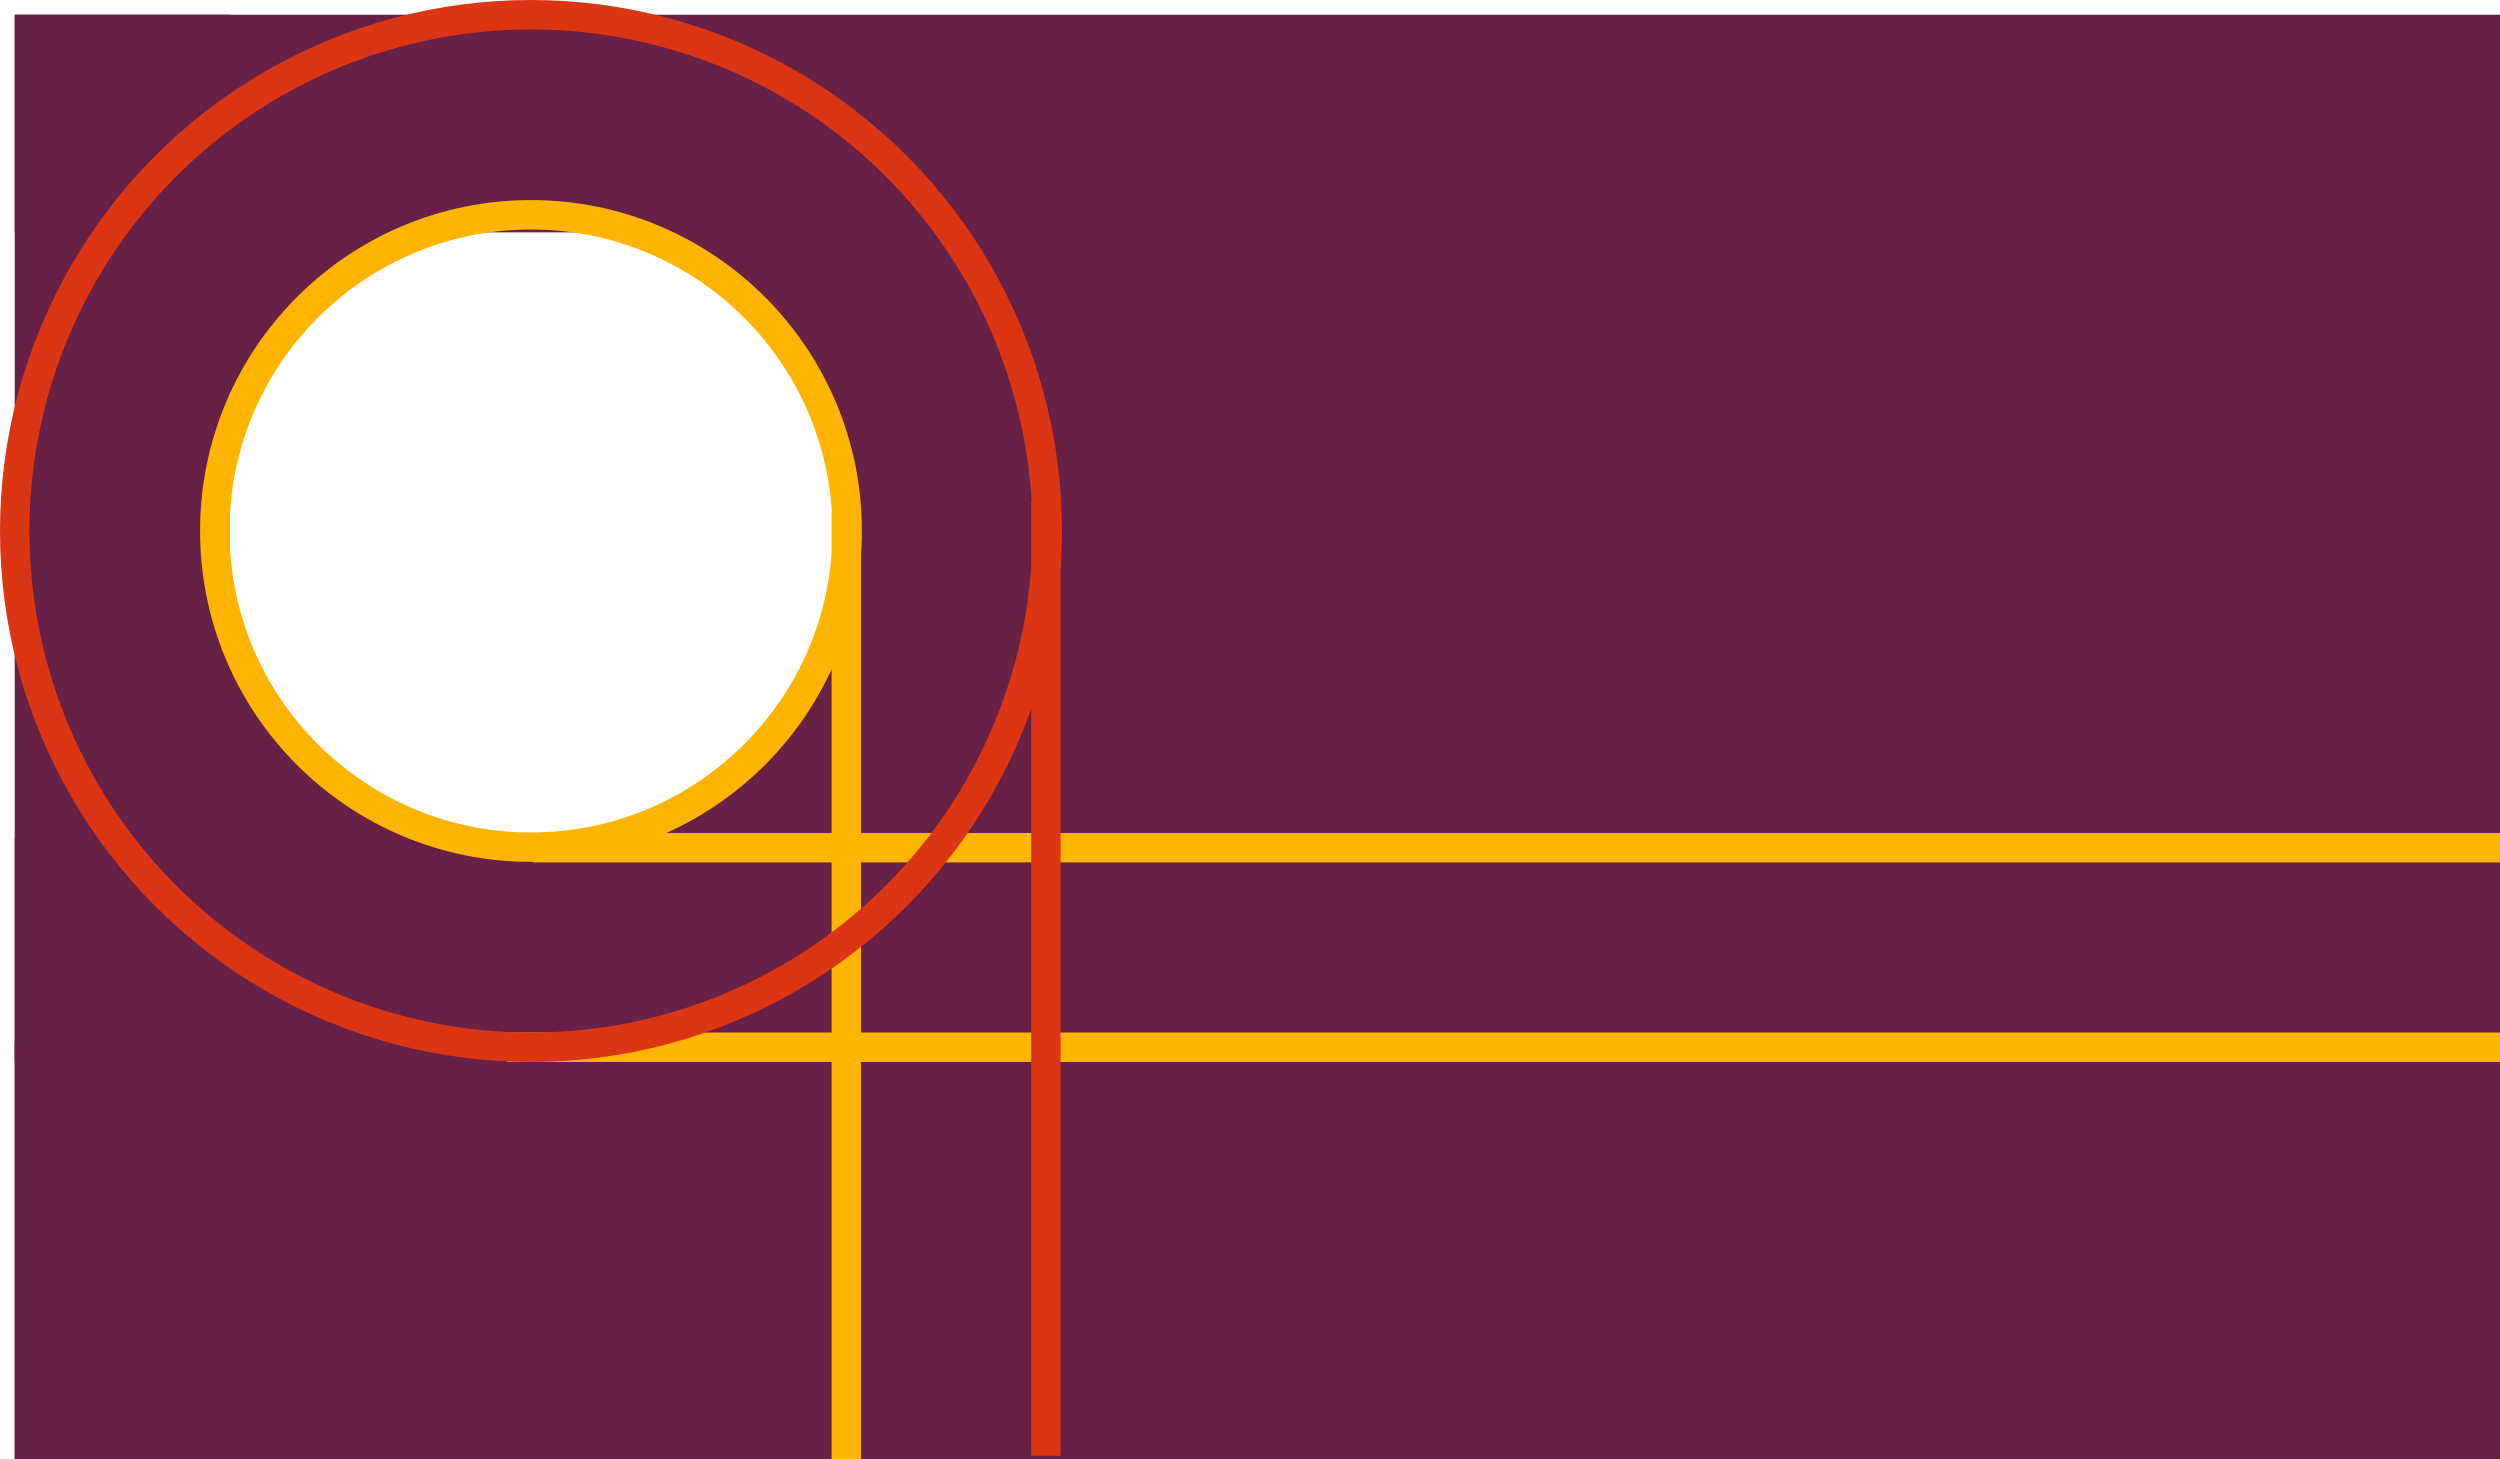
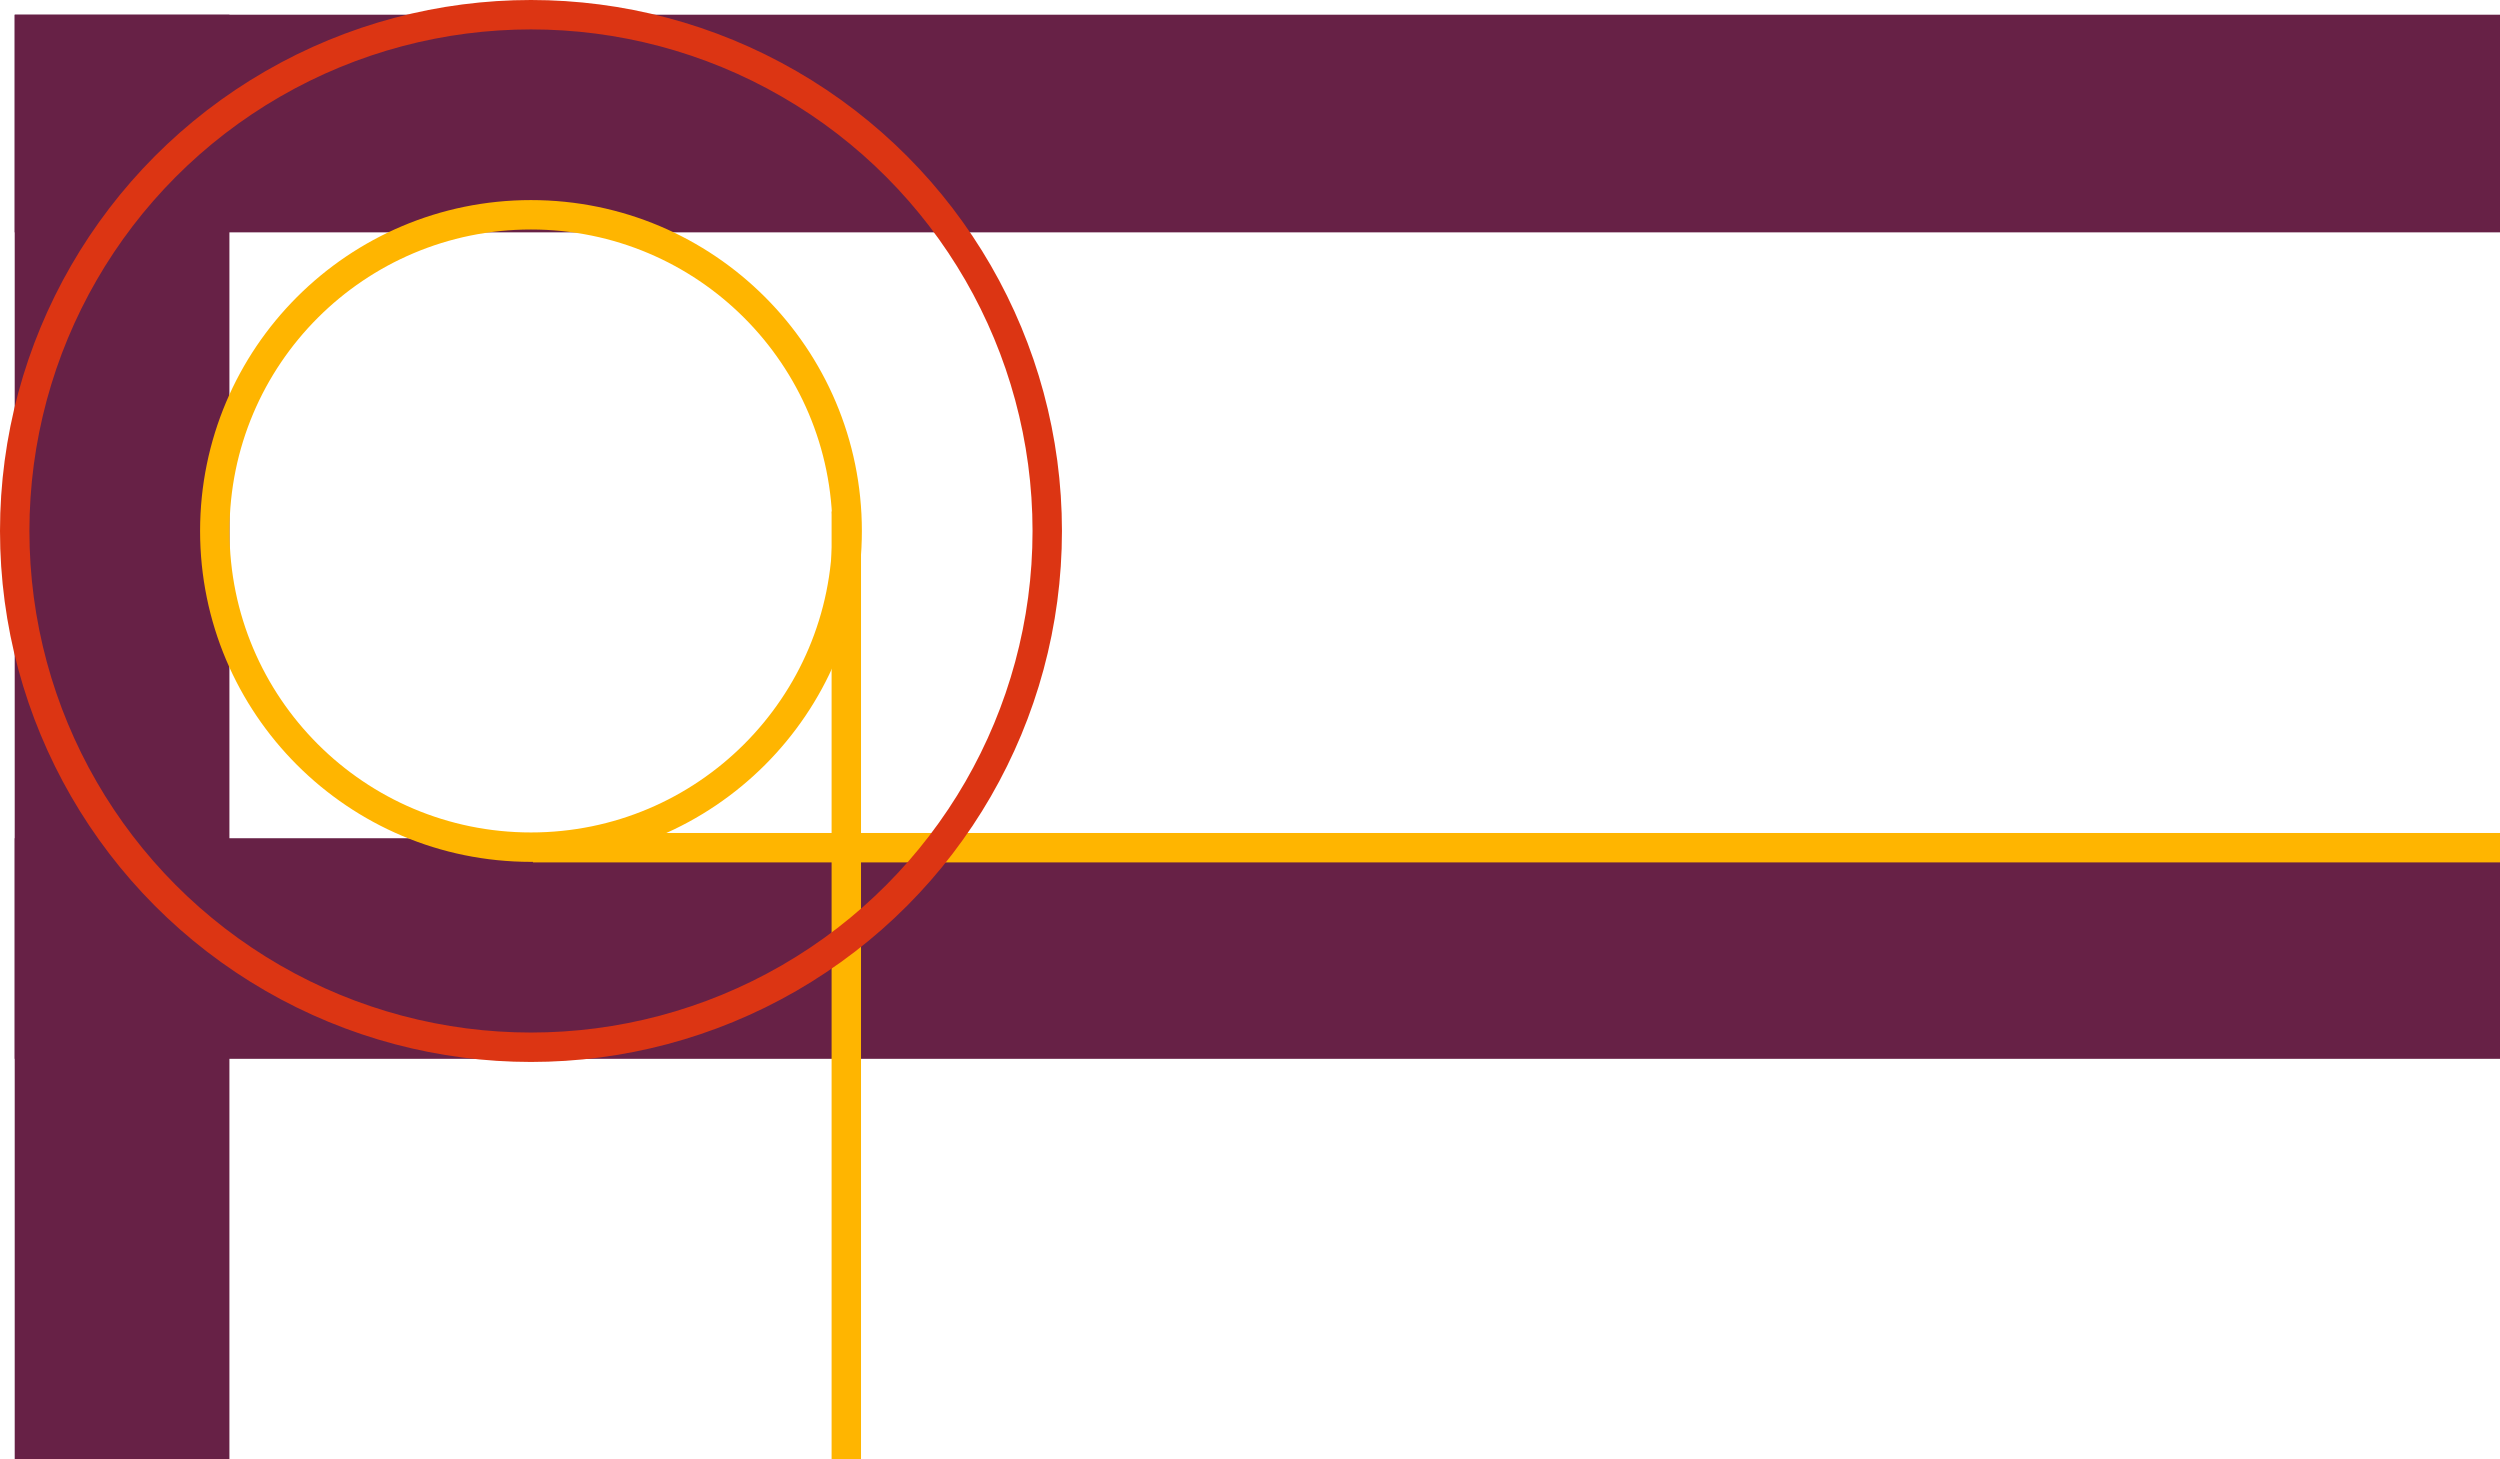
<svg xmlns="http://www.w3.org/2000/svg" width="850" height="496.114" viewBox="0 0 850 496.114">
  <g transform="translate(5 5)" id="search_office_-_background" data-name="search office - background">
    <rect width="73" height="496.114" fill="#672146" id="Rect_left_top" />
    <rect width="1372.229" height="74" fill="#672146" id="Rect_top" />
-     <rect width="1372.229" height="146.114" fill="#672146" y="350" id="Rect_left_bottom" />
    <rect width="1372.229" height="75" fill="#672146" y="280" id="Rect_left_middle" />
-     <rect width="1092.229" height="423.114" fill="#672146" x="280" y="73" id="Rect_life" />
-     <circle cx="10" cy="10" r="140" stroke-width="65" stroke="#672146" fill="none" transform="translate(165,165)" id="Ellipse_background" />
  </g>
  <g id="search_office_-_pathway_graphic" data-name="search office - pathway graphic" transform="translate(5 5)">
-     <line id="Line_257" data-name="Line 257" x2="1199.788" transform="translate(167.441 351.059)" fill="none" stroke="#ffb500" stroke-width="10" />
    <line id="Line_258" data-name="Line 258" x2="1191.031" transform="translate(176.197 283.215)" fill="none" stroke="#ffb500" stroke-width="10" />
    <line id="Line_259" data-name="Line 259" y2="322.223" transform="translate(282.744 168.891)" fill="none" stroke="#ffb500" stroke-width="10" />
-     <line id="Line_260" data-name="Line 260" y2="324.5" transform="translate(350.59 165.46)" fill="none" stroke="#dc3513" stroke-width="10" />
    <circle id="Ellipse_14" data-name="Ellipse 14" cx="175.532" cy="175.532" r="175.532" fill="none" stroke="#dc3513" stroke-width="10" />
    <circle id="Ellipse_15" data-name="Ellipse 15" cx="107.503" cy="107.503" r="107.503" transform="translate(68.029 68.028)" fill="none" stroke="#ffb500" stroke-width="10" />
  </g>
</svg>